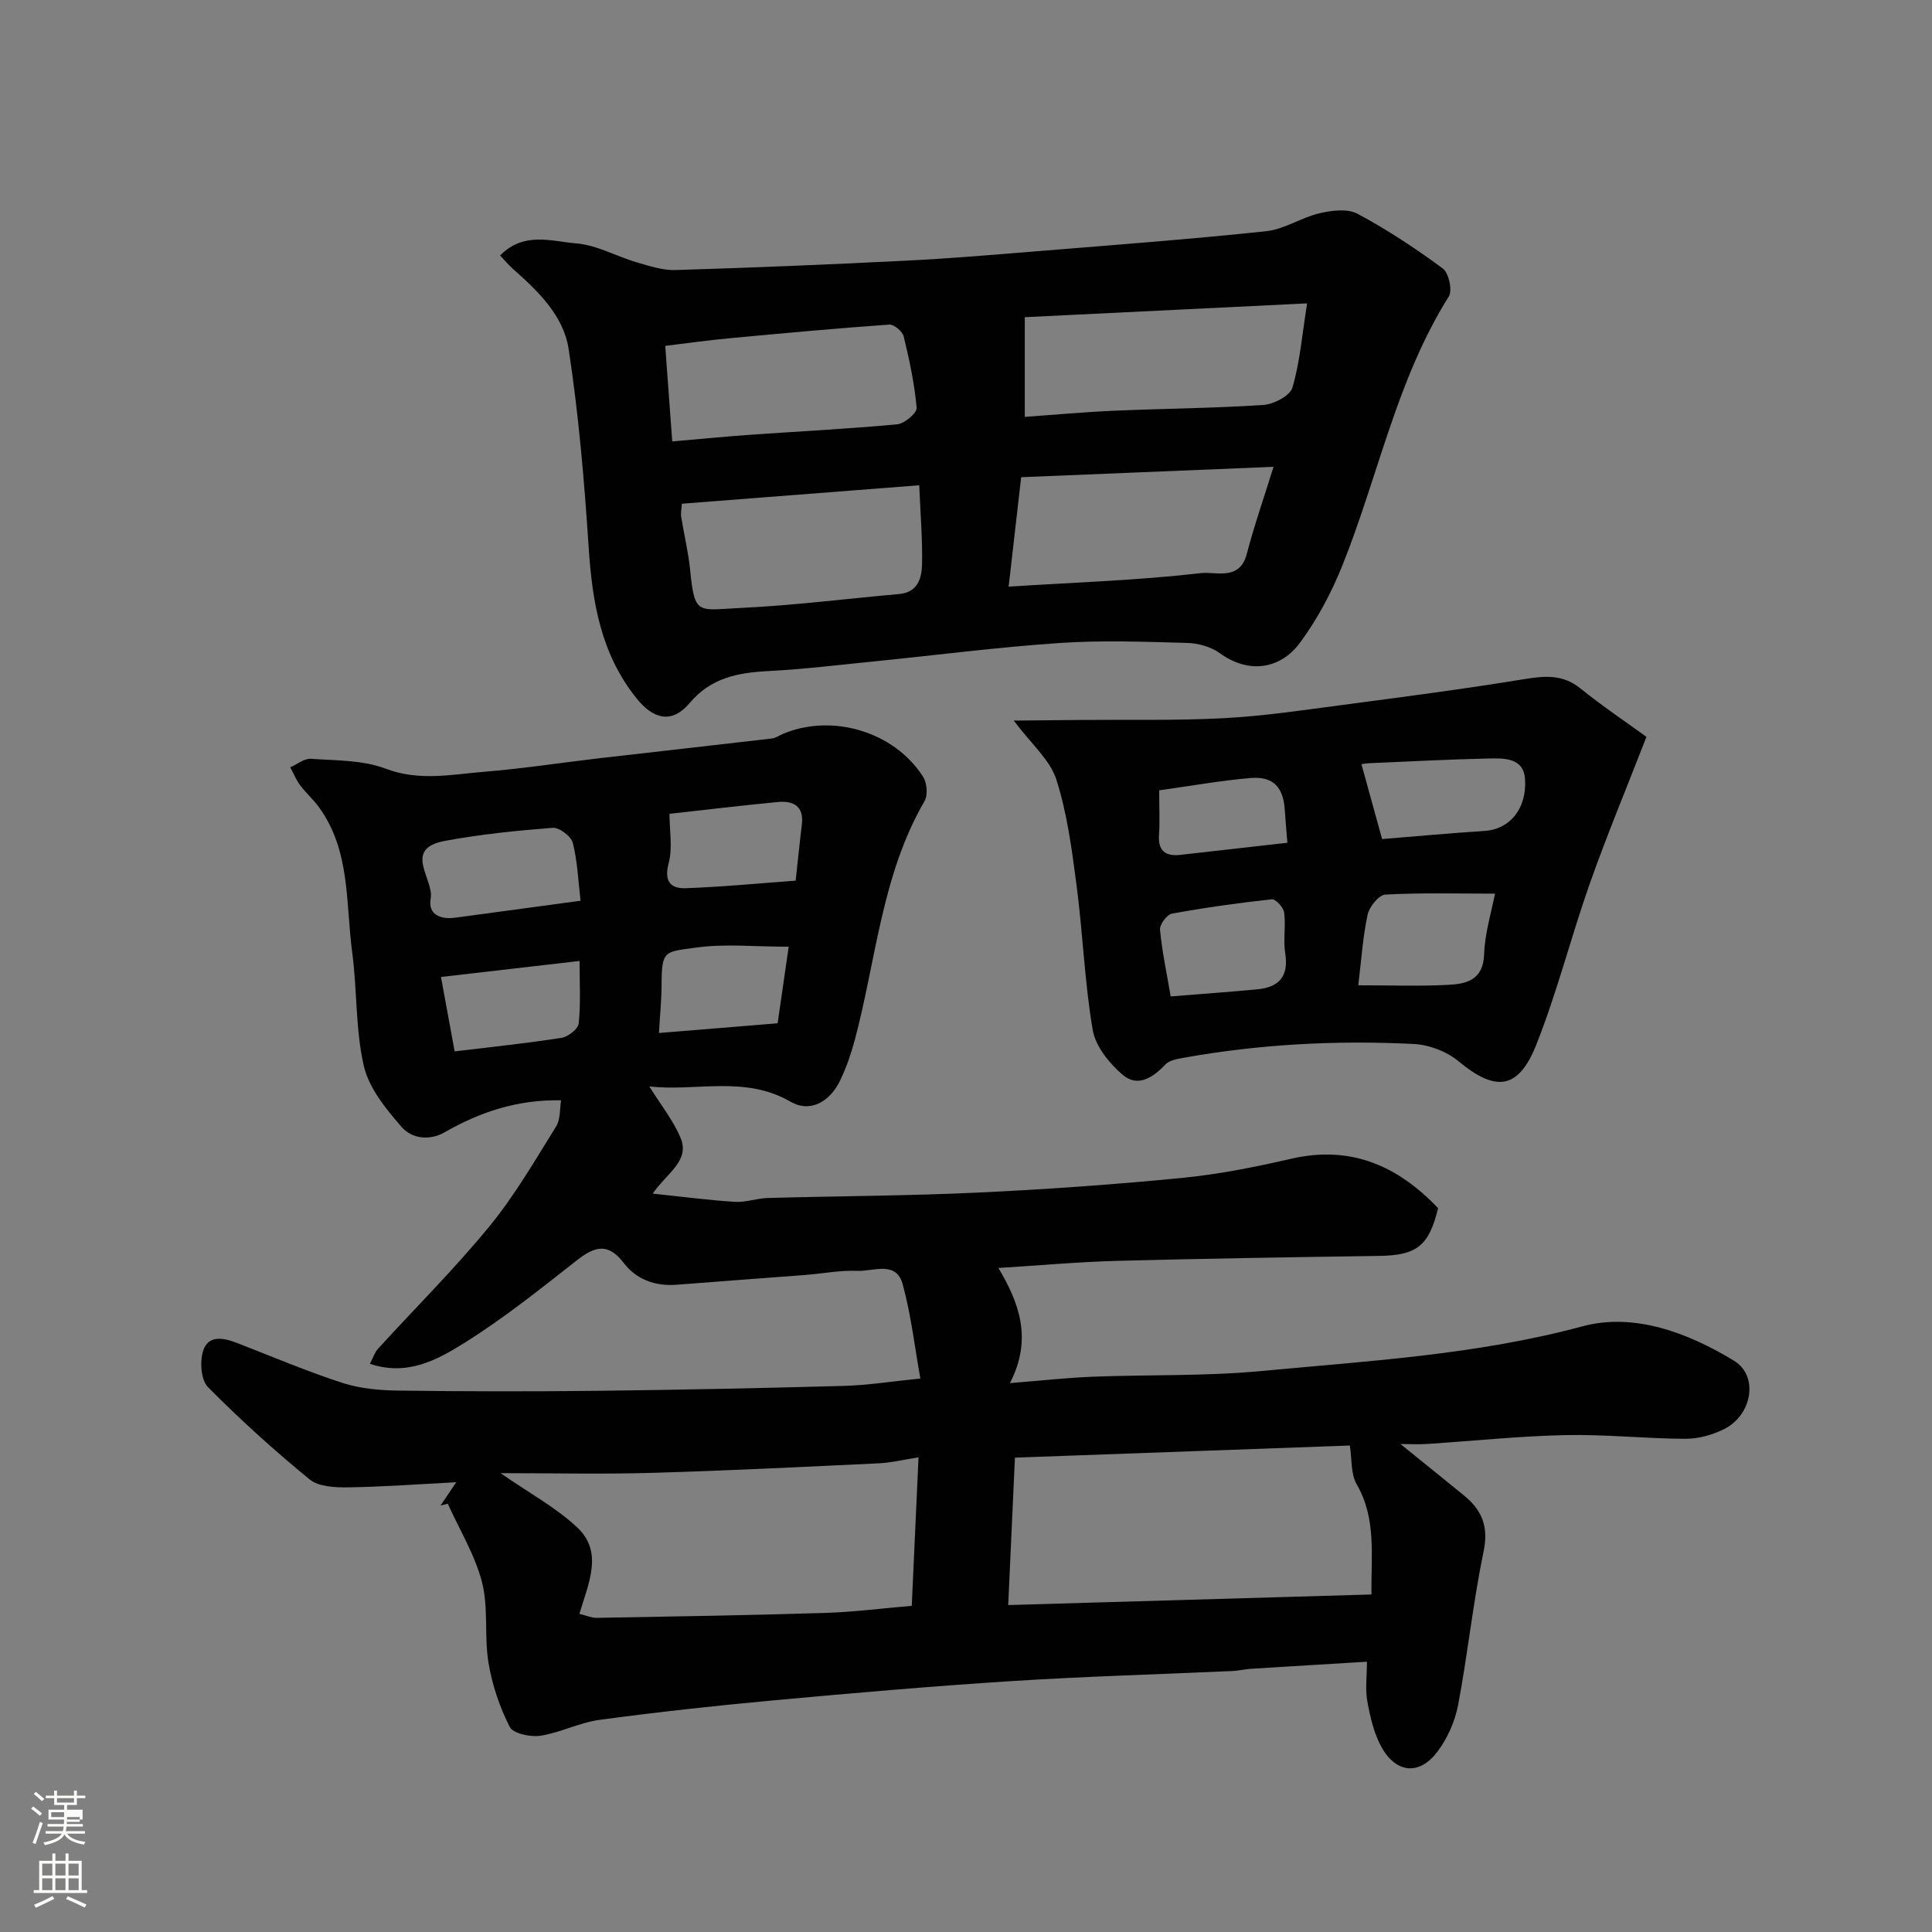
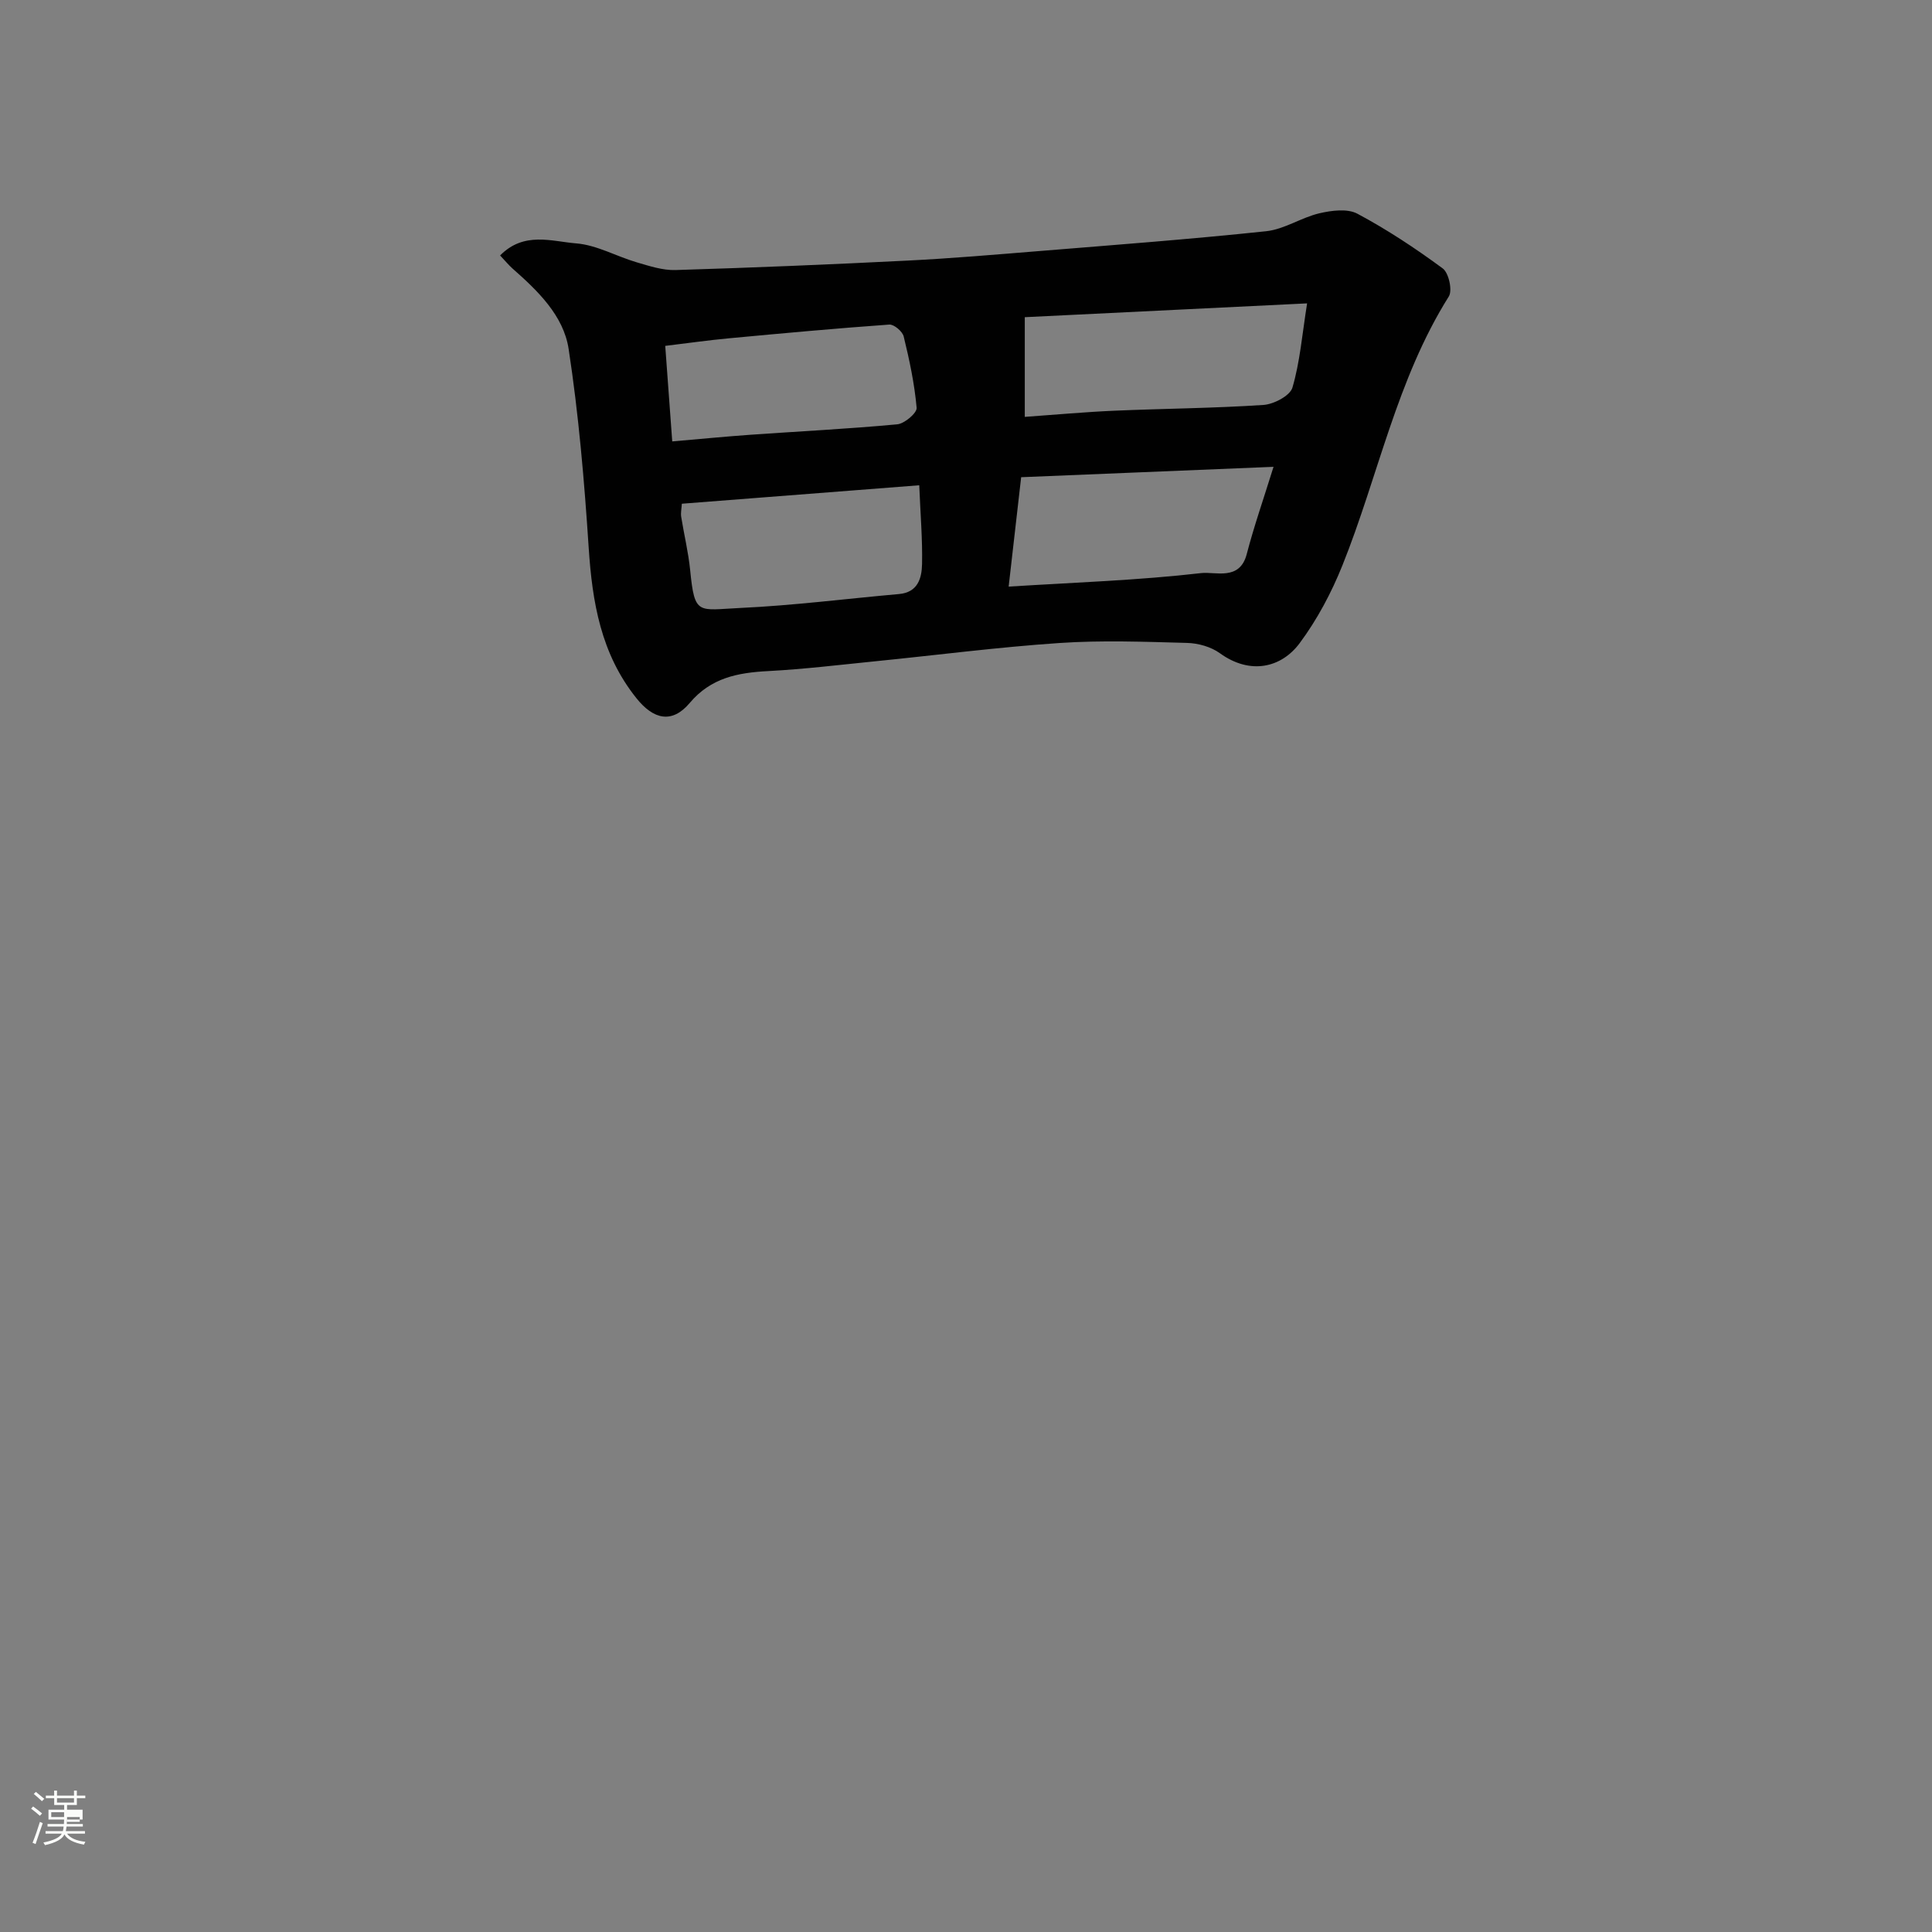
<svg xmlns="http://www.w3.org/2000/svg" enable-background="new 0 0 400 400" viewBox="0 0 400 400">
  <rect x="0" y="0" width="400" height="400" fill="#808080" stroke="none" />
  <path d="m6.44 374.46.42-.45c.65.47 1.27.95 1.85 1.44l-.45.49c-.65-.56-1.25-1.06-1.82-1.48m.93 7.33-.63-.26c.55-1.36 1.05-2.8 1.52-4.33.19.1.38.19.59.27-.46 1.29-.95 2.73-1.48 4.32m-.38-10.38.44-.42c.43.34 1.01.82 1.74 1.44l-.49.49c-.53-.51-1.09-1.01-1.69-1.51m2.5.35h1.72v-1.04h.59v1.04h3.52v-1.04h.59v1.04h1.75v.53h-1.75v1.42h-2.03v.97h3.22v2.03h-3.24c0 .35-.01.66-.03.93h3.32v.53h-3.37c-.03.27-.08.58-.15.94h3.96v.53h-3.71c.67.92 1.93 1.48 3.79 1.68-.13.24-.23.44-.29.59-2.13-.38-3.48-1.08-4.04-2.12-.43.97-1.77 1.72-4.03 2.23-.09-.19-.2-.37-.33-.55 2.1-.42 3.37-1.03 3.81-1.83h-3.36v-.53h3.58c.08-.29.13-.61.16-.94h-3.33v-.53h3.39c.02-.27.04-.58.04-.93h-3.23v-2.03h3.25v-.97h-2.07v-1.42h-1.73zm1.12 3.44v1h2.65c.01-.3.02-.44.01-.4v-.25-.35zm1.19-2h3.52v-.91h-3.52zm4.71 3h-2.63v.59c0 .15-.01.28-.01.4h2.64v-1.99z" fill="#fbfcfa" />
-   <path d="m13.56 383.74h.63v1.52h2.72v6.07h1.13v.6h-11.06v-.6h1.13v-6.07h2.73v-1.52h.63v1.52h2.1v-1.52zm-2.69 8.83.38.56c-1.24.63-2.53 1.25-3.85 1.85-.1-.21-.21-.42-.34-.63 1.36-.55 2.63-1.15 3.81-1.78m-2.13-4.27h2.1v-2.45h-2.1zm0 3.04h2.1v-2.46h-2.1zm2.72-3.04h2.1v-2.45h-2.1zm0 3.04h2.1v-2.46h-2.1zm6.07 3.6c-1.41-.71-2.7-1.3-3.86-1.78l.35-.56c1.45.62 2.75 1.19 3.88 1.72zm-1.25-9.09h-2.1v2.45h2.1zm-2.09 5.49h2.1v-2.46h-2.1z" fill="#fbfcfa" />
  <g fill="#010101">
-     <path d="m134.43 224.93c2.38 3.82 4.93 6.99 6.45 10.6 2.03 4.8-2.71 7.22-5.75 11.59 6.26.66 11.64 1.37 17.04 1.71 2.24.14 4.52-.74 6.79-.8 14.43-.4 28.88-.44 43.3-1.11 14.15-.66 28.3-1.66 42.4-3.04 7.61-.74 15.19-2.25 22.65-3.97 12.43-2.87 22.13 1.5 30.43 10.23-1.9 7.85-4.42 9.76-12.18 9.88-18.1.27-36.2.55-54.3 1.03-7.93.21-15.84.93-24.55 1.47 4.25 7.15 7.14 14.65 2.38 23.84 6.51-.52 11.86-1.12 17.23-1.33 11.6-.45 23.26-.08 34.79-1.17 22.28-2.1 44.62-3.36 66.53-9.26 10.66-2.87 21.8 1.3 31.38 7.13 5.14 3.13 3.78 11.31-2.16 14.2-2.41 1.18-5.29 1.97-7.95 1.96-8.26-.04-16.53-.94-24.78-.77-9.53.2-19.05 1.21-28.57 1.83-1.82.12-3.66.02-5.61.02 4.5 3.64 8.86 7.14 13.18 10.67 3.68 3.01 5.1 6.4 4.04 11.52-2.19 10.54-3.28 21.29-5.29 31.87-.65 3.4-2.22 6.92-4.31 9.68-3.66 4.85-8.44 4.46-11.47-.86-1.62-2.84-2.39-6.27-3-9.54-.47-2.54-.09-5.23-.09-8.27-8.33.51-16.18.97-24.02 1.47-1.31.08-2.6.41-3.91.46-15.2.69-30.42 1.11-45.6 2.08-16.42 1.05-32.82 2.47-49.21 3.98-12.08 1.11-24.14 2.43-36.16 4.05-4.14.56-8.08 2.65-12.22 3.29-2.06.31-5.65-.45-6.36-1.84-2.09-4.11-3.63-8.68-4.39-13.24-.91-5.49.02-11.36-1.34-16.68-1.45-5.66-4.65-10.87-7.09-16.28-.5.13-1 .25-1.5.38.93-1.38 1.86-2.76 3.25-4.83-7.74.4-15.04.95-22.35 1.06-2.7.04-6.13-.11-8.01-1.65-7.33-5.99-14.38-12.38-21.04-19.1-1.45-1.47-1.71-5.21-1.03-7.44 1.06-3.43 4.23-2.79 7.03-1.71 7.27 2.82 14.46 5.88 21.86 8.28 3.67 1.19 7.74 1.54 11.64 1.59 13.83.18 27.66.2 41.49.04 16.93-.2 33.87-.55 50.8-1.02 4.9-.14 9.78-.93 15.7-1.52-1.18-6.57-1.92-13.2-3.67-19.56-1.35-4.9-6.1-2.59-9.37-2.73-3.58-.16-7.19.57-10.79.85-8.87.69-17.74 1.31-26.6 2.02-4.44.35-8.34-1.06-10.96-4.48-3.27-4.29-6.02-3.48-9.72-.58-7.58 5.95-15.15 12.02-23.3 17.11-5.57 3.48-11.79 6.94-19.56 4.32.65-1.23.99-2.34 1.69-3.12 7.69-8.43 15.81-16.5 23.03-25.3 5.24-6.39 9.44-13.66 13.83-20.7.94-1.5.74-3.71 1.04-5.43-9.06-.19-16.8 2.43-24.1 6.61-3.22 1.84-6.85 1.28-8.9-1.07-3.24-3.73-6.78-8.04-7.84-12.64-1.76-7.62-1.36-15.7-2.41-23.52-1.37-10.24-.31-21.11-6.94-30.14-1.17-1.59-2.68-2.92-3.86-4.5-.83-1.11-1.35-2.45-2.02-3.69 1.43-.62 2.9-1.86 4.27-1.76 5.2.37 10.73.24 15.46 2.04 6.95 2.65 13.63 1.2 20.39.65 7.99-.65 15.94-1.88 23.91-2.81 11.89-1.38 23.79-2.69 35.68-4.08.77-.09 1.5-.62 2.24-.94 10.2-4.32 23.09-.51 29.07 8.87.81 1.27 1.02 3.8.29 5.04-8.9 15.34-10.01 32.9-14.45 49.5-.75 2.8-1.72 5.59-2.96 8.21-2.25 4.75-6.42 6.8-10.33 4.52-9.48-5.51-19.55-2.06-29.24-3.17zm75.7 76.86c-.48 10.6-.92 20.26-1.39 30.52 25.62-.75 50.25-1.46 75.2-2.19-.07-8.19 1.04-15.71-3.05-22.81-1.26-2.19-.98-5.27-1.42-8.03-22.4.81-45.67 1.66-69.34 2.51zm-106.5 3.21c6.01 4.17 11.49 7.12 15.88 11.24 5.48 5.15 2.3 11.61.45 17.89 1.45.35 2.52.85 3.57.83 15.76-.28 31.52-.53 47.27-1.02 6.03-.19 12.03-.97 17.97-1.47.47-10.27.93-20.27 1.4-30.74-3.33.52-5.73 1.12-8.15 1.23-15.69.74-31.38 1.53-47.07 1.98-10.25.3-20.51.06-31.32.06zm16.57-118.51c-.48-4.02-.63-8.11-1.61-11.99-.34-1.36-2.8-3.21-4.16-3.11-7.47.58-14.97 1.34-22.33 2.71-8.83 1.64-2.21 7.91-2.93 11.93-.6 3.34 2.02 4.39 5.14 3.96 8.4-1.15 16.81-2.28 25.89-3.5zm44.53-4.16c.49-4.44.84-8.01 1.28-11.56.48-3.88-1.75-5.03-4.99-4.72-7.75.74-15.49 1.68-22.41 2.44 0 3.42.68 7.05-.18 10.27-1 3.77.48 5.24 3.51 5.13 7.61-.26 15.21-1.01 22.79-1.56zm-70.6 35.35c7.87-.96 15.04-1.69 22.14-2.81 1.36-.21 3.43-1.84 3.55-2.98.43-4.21.17-8.48.17-12.93-9.97 1.15-19.22 2.22-28.69 3.31.89 4.88 1.77 9.63 2.83 15.41zm42.3-3.81c8.1-.66 16.17-1.32 24.57-2.01.77-5.31 1.5-10.35 2.29-15.85-6.98 0-13.18-.66-19.18.18-6.52.92-7.12.43-7.14 7.76-.01 3.07-.33 6.15-.54 9.92z" />
    <path d="m103.54 52.89c4.96-5.03 10.71-2.9 15.76-2.5 4.24.34 8.29 2.67 12.49 3.91 2.63.77 5.4 1.69 8.07 1.61 16.03-.49 32.05-1.15 48.07-1.96 9.04-.45 18.06-1.23 27.09-1.96 15.72-1.28 31.46-2.46 47.14-4.12 3.75-.4 7.25-2.83 11-3.71 2.53-.59 5.8-1.02 7.88.09 6.16 3.29 12.04 7.18 17.67 11.33 1.24.92 2.04 4.54 1.25 5.8-10.82 17.22-14.6 37.17-22.03 55.68-2.27 5.66-5.23 11.23-8.85 16.1-3.79 5.1-10.23 6.63-16.52 2.08-1.84-1.33-4.48-2.07-6.78-2.13-8.82-.24-17.68-.58-26.47.02-12.76.86-25.46 2.52-38.19 3.79-7.35.74-14.7 1.63-22.08 2.02-6.28.33-11.85 1.38-16.24 6.6-3.65 4.33-7.49 3.46-11.04-.99-7.35-9.18-9.14-19.87-9.88-31.18-.9-13.74-2.07-27.52-4.15-41.12-1.06-6.94-6.42-12.08-11.68-16.71-.73-.66-1.36-1.43-2.51-2.65zm167.08 9.92c-20.54 1.01-39.92 1.96-58.45 2.86v20.64c6.48-.46 12.54-1.02 18.61-1.28 10.26-.44 20.55-.51 30.79-1.19 2.15-.14 5.51-1.9 6.01-3.58 1.56-5.29 2-10.89 3.04-17.45zm-6.95 33.84c-18.08.75-35.19 1.45-52.25 2.15-.89 7.78-1.69 14.82-2.59 22.65 13.92-.87 26.96-1.31 39.88-2.8 2.92-.34 7.96 1.67 9.41-3.92 1.5-5.76 3.48-11.41 5.55-18.08zm-73.35 3.82c-17.01 1.32-33.01 2.56-49.15 3.82-.07 1.08-.26 1.91-.14 2.69.59 3.69 1.49 7.35 1.86 11.06.94 9.47 1.59 8.24 10.42 7.83 10.96-.51 21.88-1.91 32.82-2.88 3.9-.34 4.71-3.28 4.77-6.19.11-5.16-.34-10.35-.58-16.33zm-51.14-9.08c5.68-.49 10.88-1 16.09-1.37 10.17-.72 20.36-1.22 30.5-2.17 1.5-.14 4.1-2.35 4.01-3.41-.44-4.97-1.49-9.92-2.68-14.78-.25-1.04-2.01-2.53-2.98-2.46-11.1.79-22.19 1.81-33.28 2.85-4.2.39-8.38.99-13.11 1.56.46 6.3.92 12.5 1.45 19.78z" />
-     <path d="m209.89 149.19c5.07-.05 9.51-.09 13.95-.13 9.85-.09 19.72.15 29.56-.37 8.17-.43 16.3-1.65 24.42-2.72 12.63-1.67 25.26-3.32 37.83-5.37 4.27-.7 7.94-.99 11.57 1.94 4.56 3.68 9.44 6.95 13.66 10.02-4.19 10.79-8.25 20.51-11.75 30.43-3.89 11.03-6.74 22.44-11.05 33.29-3.73 9.39-8.45 9.79-16.07 3.47-2.44-2.03-6.09-3.44-9.27-3.6-16.03-.81-32.01.03-47.84 2.88-1.26.23-2.82.51-3.61 1.35-2.59 2.75-5.75 4.8-8.85 2.15-2.76-2.36-5.62-5.88-6.2-9.27-1.69-9.83-2.03-19.89-3.33-29.81-.97-7.42-1.94-14.96-4.2-22.03-1.3-4.09-5.18-7.37-8.82-12.23zm71.33 54.8c6.43 0 12.57.23 18.68-.09 3.74-.2 7.19-1.01 7.37-6.31.15-4.42 1.53-8.79 2.25-12.57-7.65 0-15.18-.21-22.69.19-1.35.07-3.32 2.52-3.68 4.16-.99 4.58-1.29 9.32-1.93 14.62zm4.93-30.27c6.94-.56 14.1-1.23 21.28-1.69 4.97-.32 8.72-4.41 8.31-10.72-.3-4.62-4.61-4.33-7.94-4.26-8.07.18-16.14.61-24.21.96-1.01.04-2.02.27-1.71.23 1.46 5.29 2.84 10.29 4.27 15.48zm-43.77 32.58c6.19-.5 12.05-.92 17.91-1.47 4.5-.42 6.57-2.67 5.8-7.47-.44-2.75.15-5.66-.22-8.43-.14-1.05-1.75-2.82-2.53-2.74-6.93.75-13.85 1.72-20.71 2.97-1.03.19-2.56 2.25-2.46 3.32.41 4.45 1.36 8.86 2.21 13.82zm-2.38-42.67c0 3.88.15 6.54-.04 9.17-.23 3.34 1.29 4.54 4.43 4.19 7.45-.84 14.91-1.69 22.15-2.51-.18-2.2-.39-4.46-.53-6.72-.3-4.75-2.36-7.07-7.05-6.68-6.27.52-12.48 1.65-18.96 2.55z" />
  </g>
</svg>